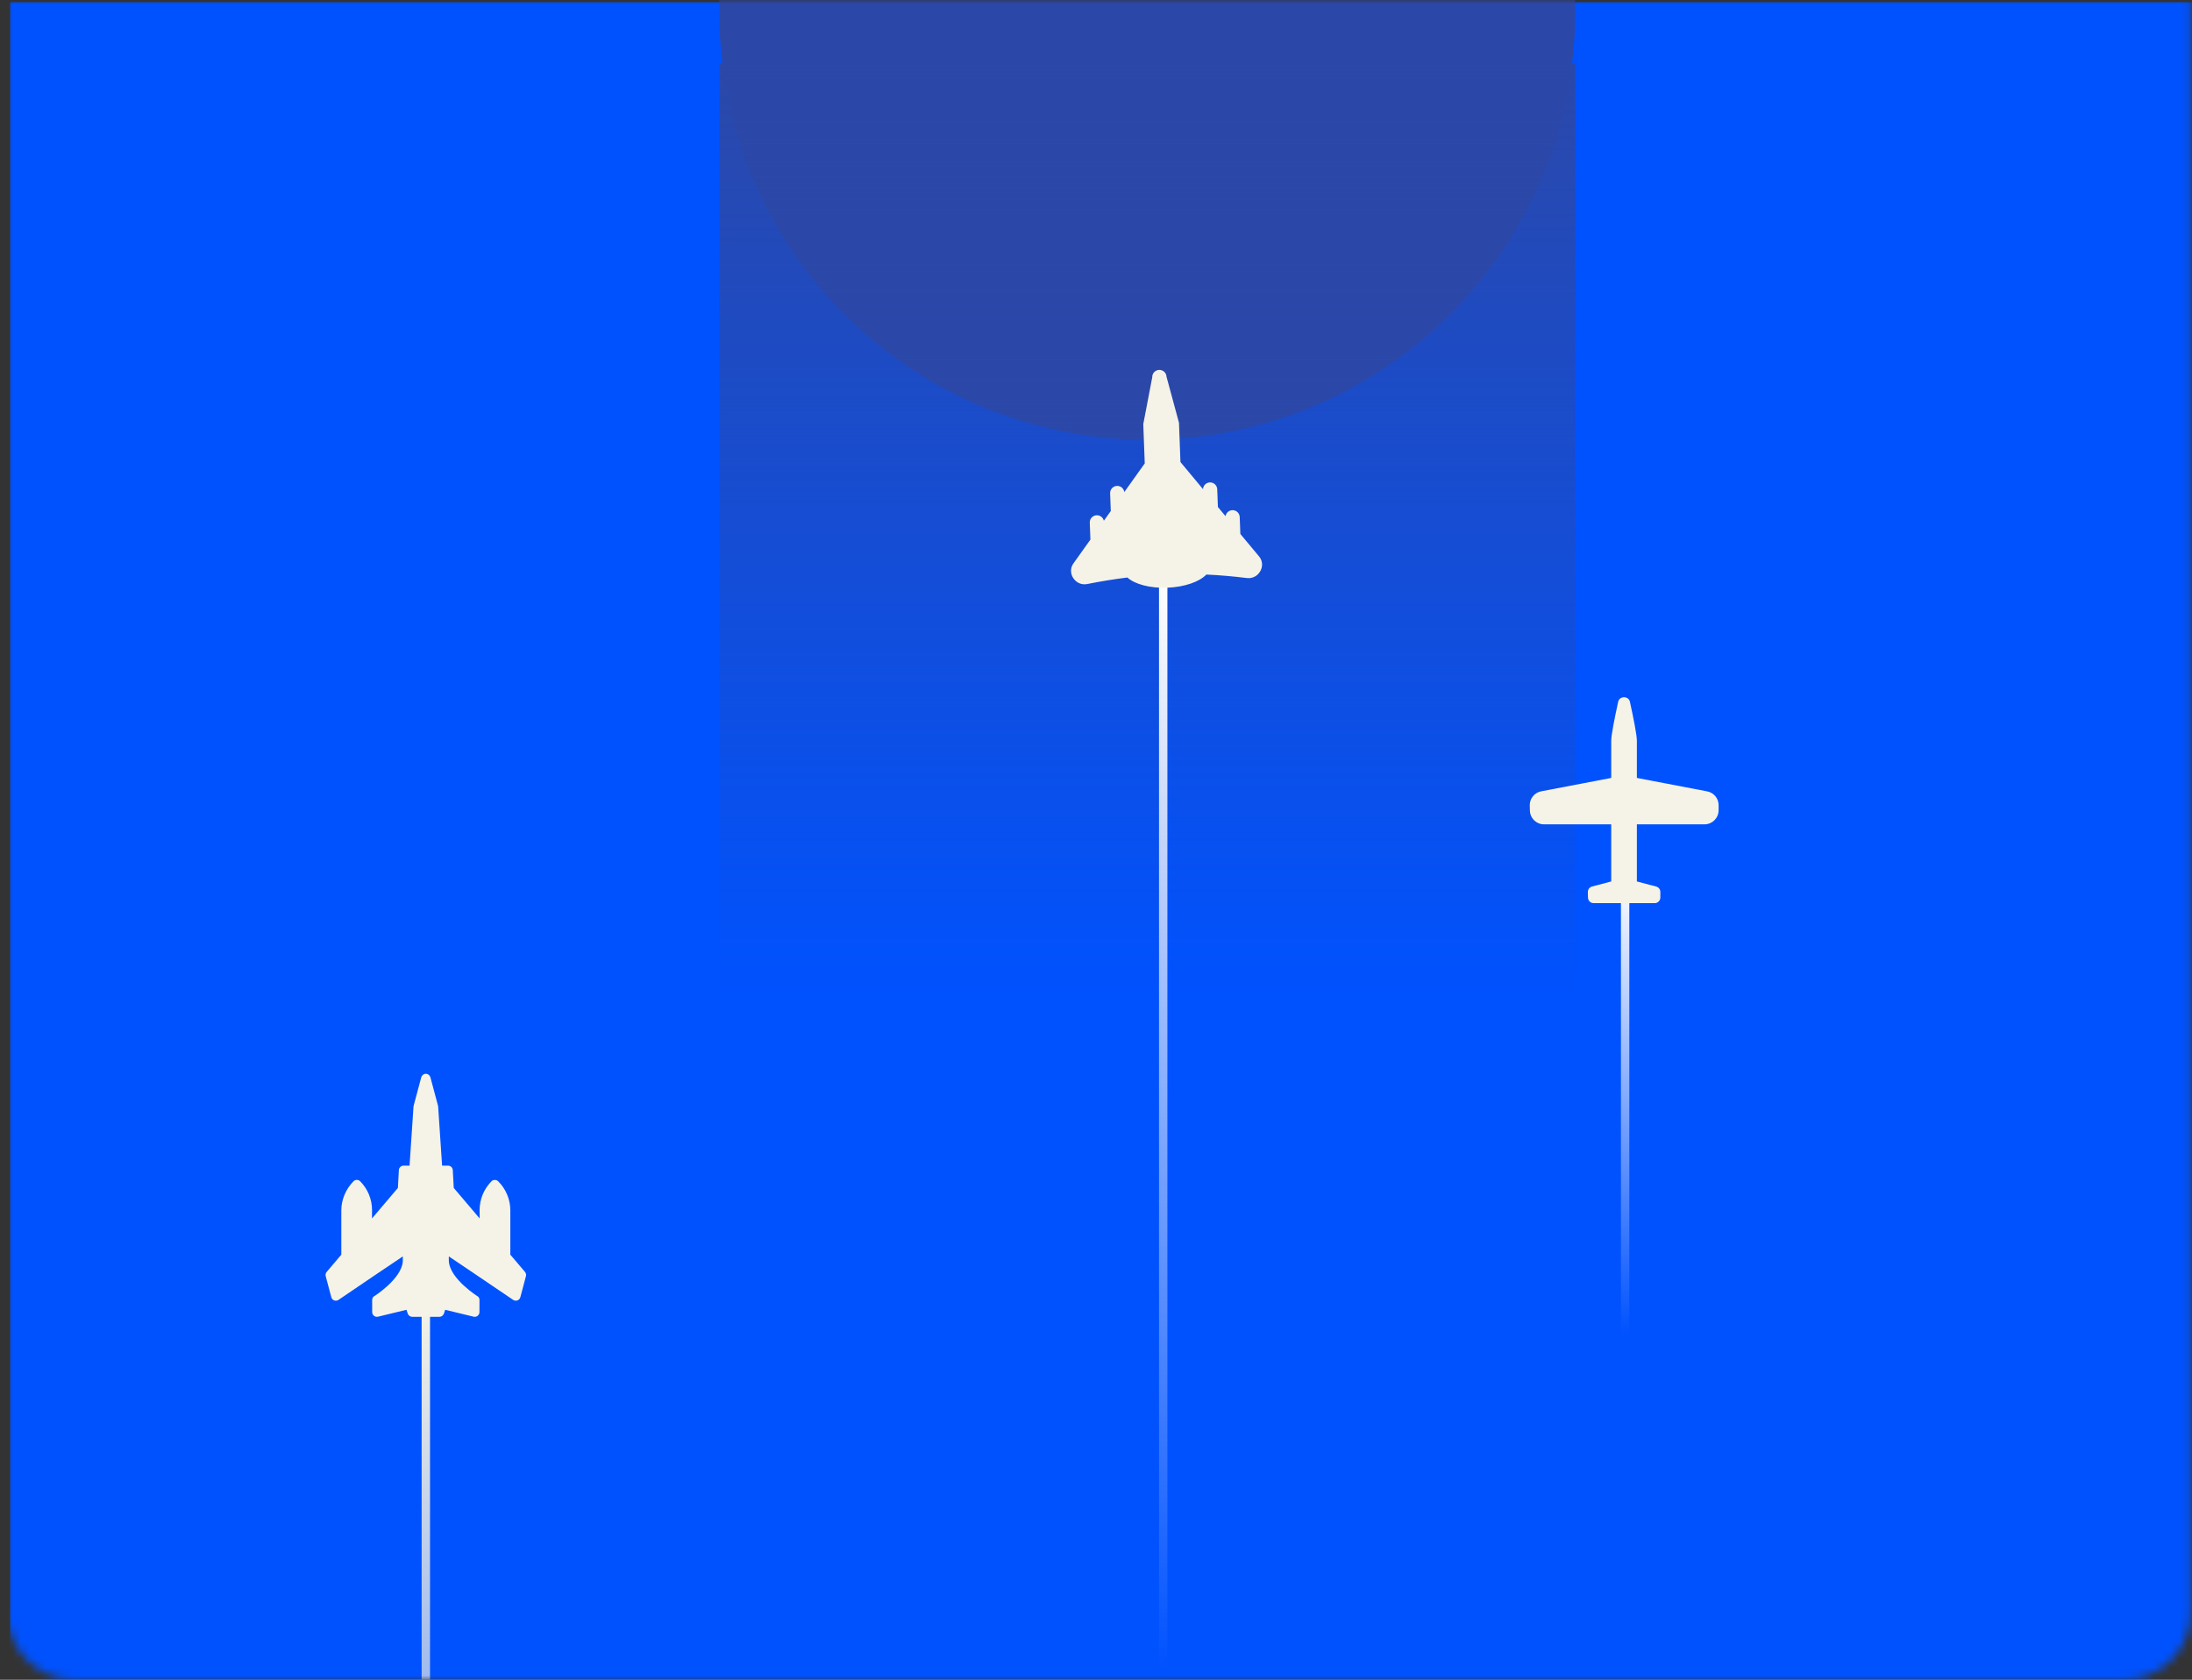
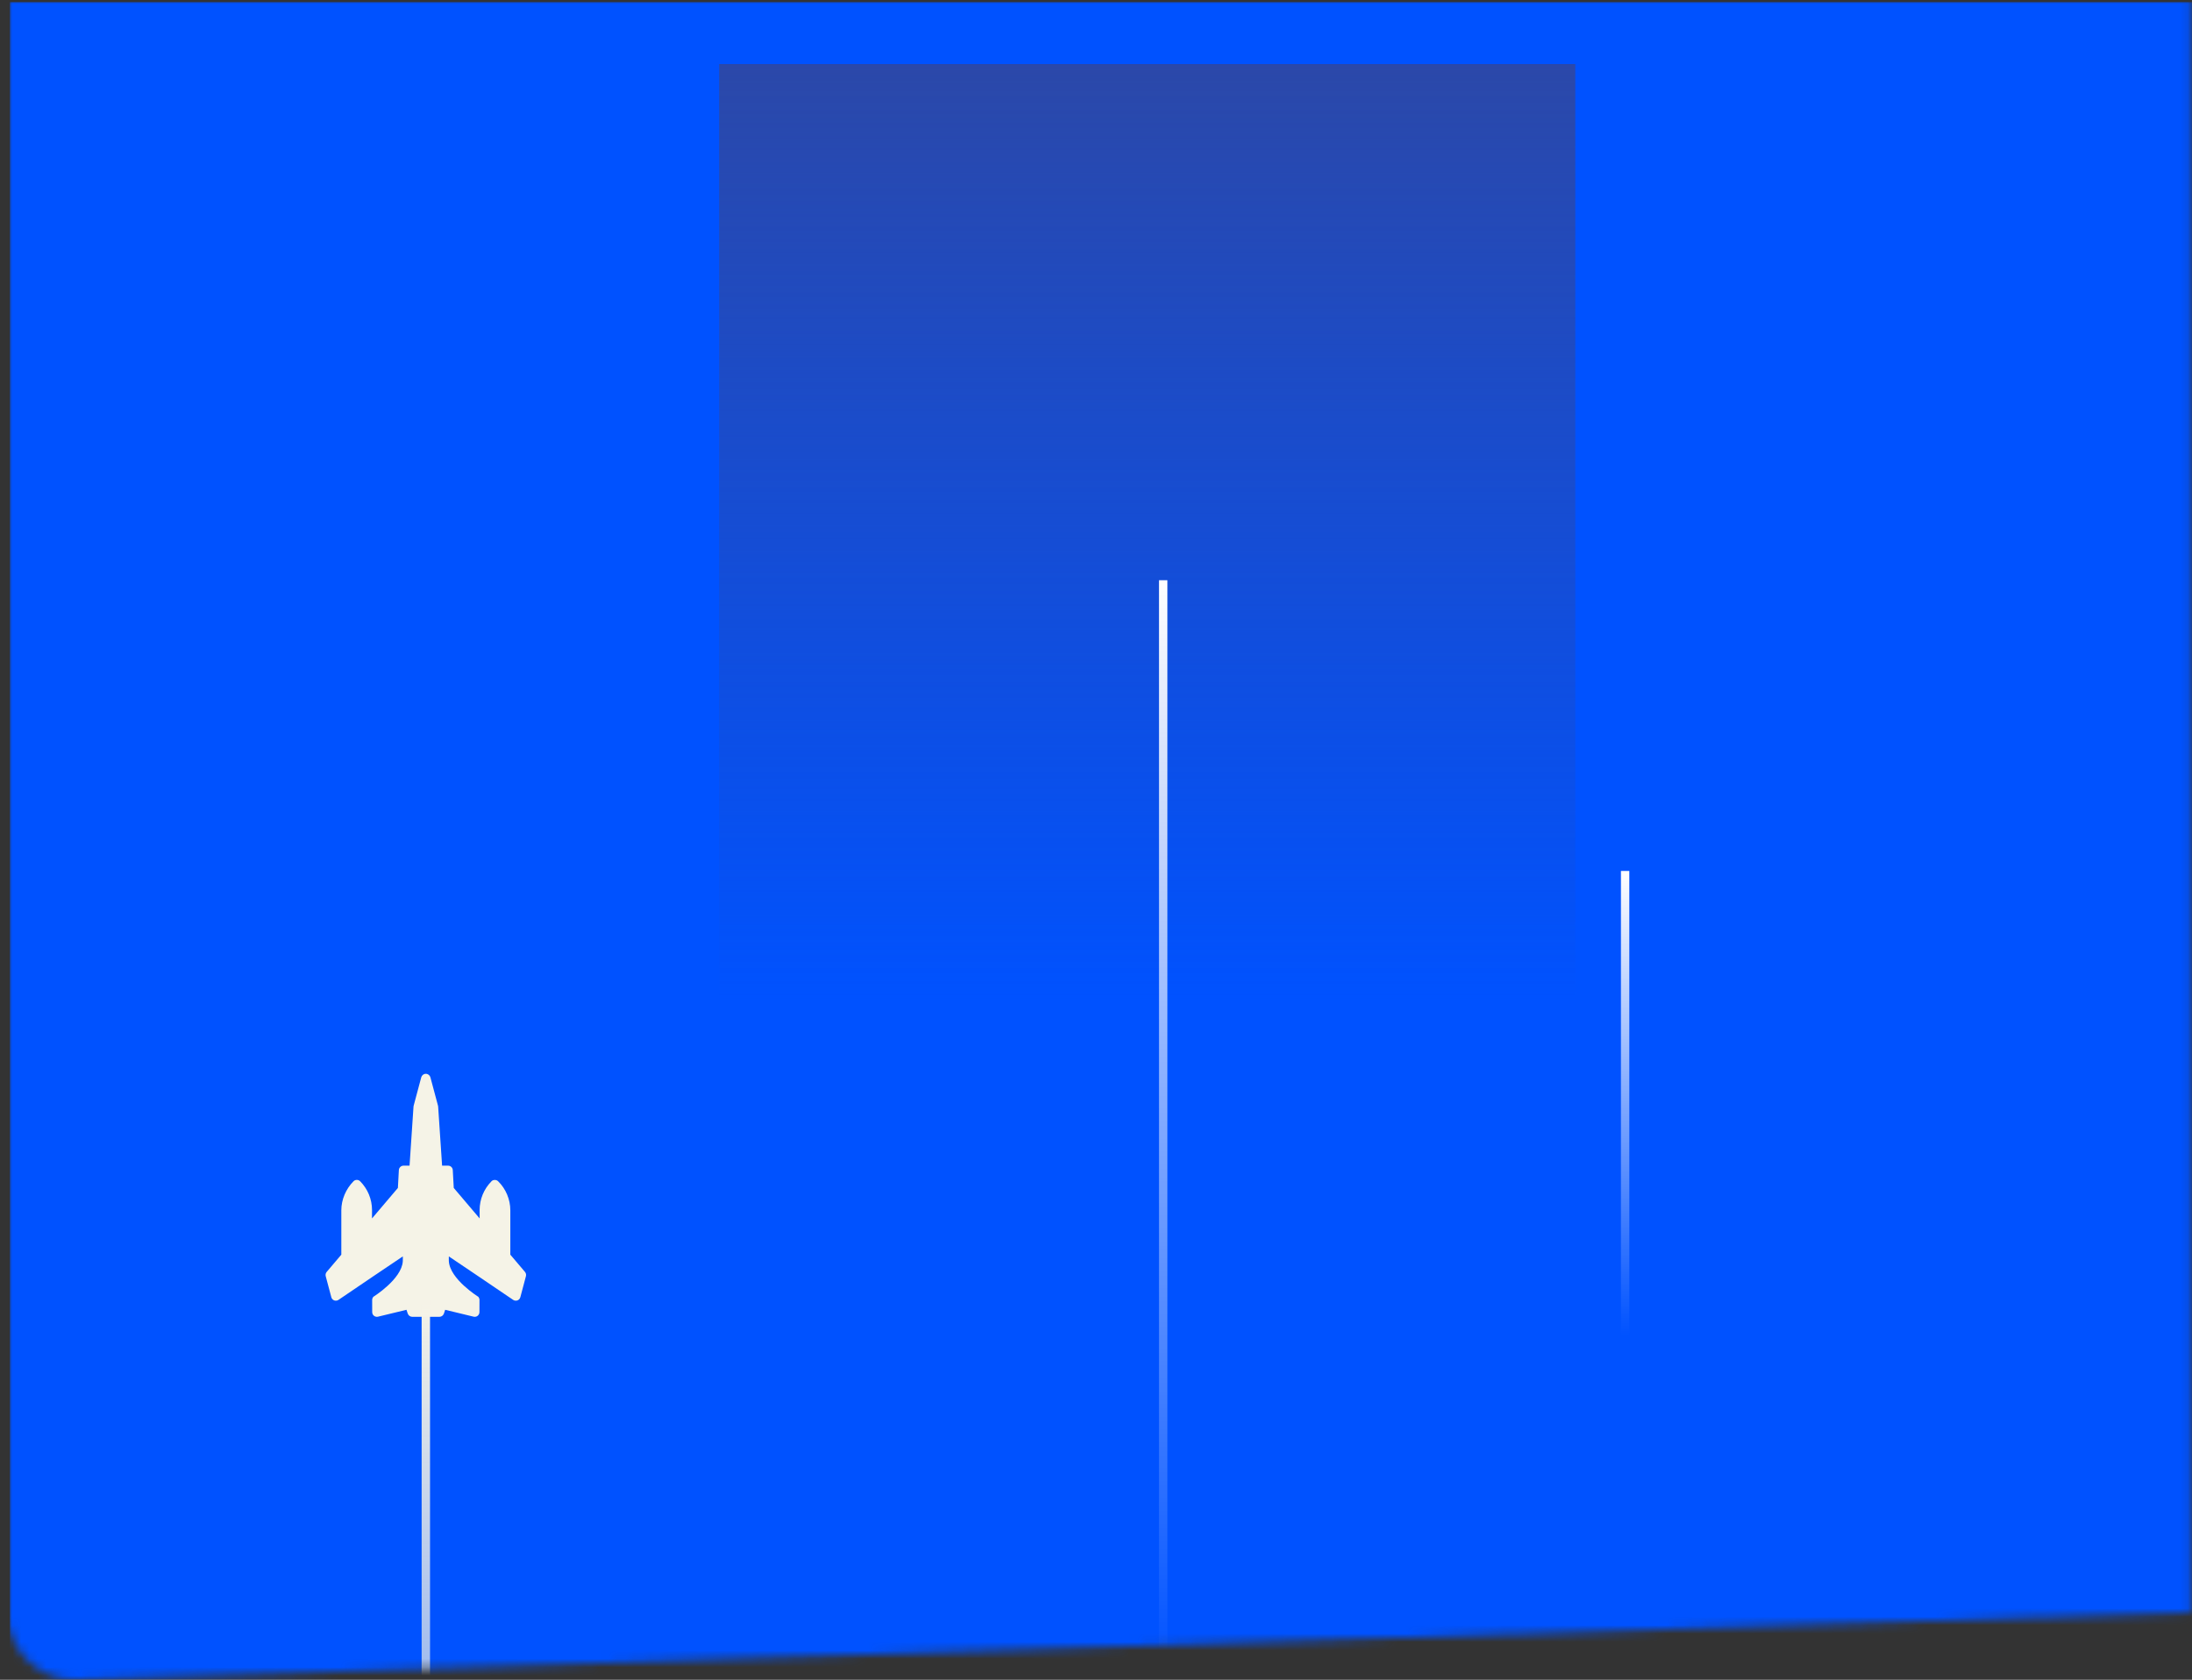
<svg xmlns="http://www.w3.org/2000/svg" width="261" height="200" viewBox="0 0 261 200" fill="none">
  <rect x="0" y="0" width="261" height="200" fill="#333333" stroke="none" />
  <mask id="mask0_602_40078" style="mask-type:alpha" maskUnits="userSpaceOnUse" x="0" y="0" width="261" height="200">
-     <path d="M260.884 192C260.884 196.418 257.302 200 252.884 200L8.884 200C4.466 200 0.884 196.418 0.884 192L0.884 7.78766e-06L260.884 3.05176e-05L260.884 192Z" fill="#D9D9D9" />
+     <path d="M260.884 192L8.884 200C4.466 200 0.884 196.418 0.884 192L0.884 7.78766e-06L260.884 3.05176e-05L260.884 192Z" fill="#D9D9D9" />
  </mask>
  <g mask="url(#mask0_602_40078)">
    <rect x="1.188" y="0.251" width="260" height="200" fill="#0052FF" />
-     <circle cx="136.601" cy="1.403" r="50.968" transform="rotate(-90 136.601 1.403)" fill="#2B48A9" />
    <path d="M85.633 7.625L187.569 7.625L187.569 200L85.633 200L85.633 7.625Z" fill="url(#paint0_linear_602_40078)" />
    <path d="M40.303 154.771C42.821 153.064 46.362 150.661 47.962 149.595C47.962 149.595 47.975 149.944 47.962 150.167C47.83 152.315 44.445 154.409 44.445 154.409C44.365 154.512 44.317 154.639 44.313 154.771L44.317 156.223C44.317 156.398 44.393 156.561 44.532 156.668C44.667 156.772 44.842 156.812 45.01 156.772L48.399 155.952L48.55 156.406C48.634 156.632 48.845 156.788 49.084 156.788C51.344 156.788 49.558 156.788 52.322 156.788C52.561 156.788 52.772 156.632 52.855 156.406L53.006 155.952L56.396 156.772C56.563 156.812 56.738 156.772 56.873 156.668C57.005 156.561 57.088 156.398 57.088 156.223L57.092 154.771C57.088 154.639 57.041 154.512 56.961 154.409C56.961 154.409 53.576 152.315 53.444 150.167C53.43 149.944 53.444 149.595 53.444 149.595C55.043 150.661 58.584 153.064 61.102 154.771C61.254 154.874 61.441 154.894 61.612 154.834C61.687 154.806 61.759 154.759 61.815 154.703C61.882 154.635 61.93 154.548 61.958 154.448L62.622 151.954C62.67 151.771 62.626 151.584 62.511 151.445L60.764 149.388L60.764 144.112C60.764 142.815 60.235 141.554 59.312 140.647C59.209 140.543 59.058 140.488 58.91 140.492C58.763 140.488 58.604 140.551 58.513 140.659C57.609 141.578 57.112 142.791 57.108 144.076L57.112 145.075L54.029 141.443L53.913 139.322C53.901 139.024 53.651 138.789 53.356 138.789L52.64 138.789L52.171 131.771C52.171 131.731 52.163 131.691 52.155 131.66L51.248 128.27C51.18 128.027 50.957 127.852 50.703 127.852C50.448 127.852 50.225 128.027 50.158 128.27L49.251 131.66C49.243 131.691 49.235 131.731 49.235 131.771L48.765 138.789L48.049 138.789C47.755 138.789 47.504 139.024 47.492 139.322L47.377 141.443L44.293 145.075L44.297 144.076C44.293 142.791 43.796 141.578 42.885 140.651C42.666 140.432 42.312 140.428 42.093 140.647C41.194 141.554 40.641 142.815 40.641 144.112L40.641 149.388L38.895 151.445C38.779 151.584 38.736 151.771 38.783 151.954L39.448 154.448C39.491 154.627 39.623 154.767 39.794 154.834C39.965 154.894 40.152 154.874 40.303 154.771Z" fill="#F5F3E7" />
    <path d="M193.502 103.7L193.502 159" stroke="url(#paint1_linear_602_40078)" />
    <path d="M138.502 69.085L138.502 199" stroke="url(#paint2_linear_602_40078)" />
    <path d="M50.703 154.585L50.703 284.5" stroke="url(#paint3_linear_602_40078)" />
-     <path fill-rule="evenodd" clip-rule="evenodd" d="M194.901 88.207V92.625L203.273 94.225C204.064 94.376 204.636 95.069 204.634 95.875L204.632 96.477C204.63 97.401 203.881 98.149 202.957 98.149H194.901V104.951L197.197 105.557C197.492 105.634 197.697 105.901 197.696 106.206L197.695 106.865C197.694 107.235 197.394 107.534 197.025 107.534H189.752C189.388 107.534 189.091 107.244 189.082 106.881L189.065 106.219C189.057 105.908 189.263 105.633 189.564 105.553L191.847 104.951V98.149H183.839C182.93 98.149 182.187 97.425 182.164 96.516L182.148 95.908C182.127 95.088 182.703 94.373 183.509 94.219L191.847 92.625V88.207C191.847 87.485 192.266 85.437 192.676 83.553C192.831 82.841 193.917 82.841 194.072 83.553C194.483 85.437 194.901 87.485 194.901 88.207Z" fill="#F5F3E7" />
-     <path d="M149.92 66.255C150.825 67.341 149.87 69 148.466 68.824C146.832 68.621 145.227 68.481 143.637 68.408C142.835 69.261 141.065 69.896 138.99 69.974C136.914 70.052 135.102 69.552 134.239 68.762C132.665 68.954 131.074 69.212 129.454 69.539C128.067 69.819 126.989 68.237 127.811 67.086L129.835 64.247L129.759 62.232C129.742 61.763 130.108 61.368 130.577 61.35C130.99 61.335 131.343 61.615 131.436 62.002L132.261 60.846L132.182 58.736C132.164 58.267 132.531 57.871 133 57.854C133.441 57.837 133.812 58.161 133.87 58.589L136.305 55.175L136.129 50.499L137.197 44.925C137.179 44.456 137.546 44.06 138.015 44.043C138.484 44.025 138.88 44.392 138.897 44.861L140.381 50.34L140.556 55.016L143.24 58.238C143.266 57.806 143.612 57.456 144.053 57.439C144.522 57.421 144.917 57.788 144.935 58.257L145.014 60.367L145.924 61.459C145.987 61.065 146.319 60.759 146.731 60.744C147.2 60.726 147.596 61.093 147.613 61.562L147.689 63.577L149.92 66.255Z" fill="#F5F3E7" />
  </g>
  <defs>
    <linearGradient id="paint0_linear_602_40078" x1="136.601" y1="7.625" x2="136.601" y2="119.122" gradientUnits="userSpaceOnUse">
      <stop stop-color="#2B48A9" />
      <stop offset="1" stop-color="#2B48A9" stop-opacity="0" />
    </linearGradient>
    <linearGradient id="paint1_linear_602_40078" x1="194.002" y1="103.7" x2="194.002" y2="159" gradientUnits="userSpaceOnUse">
      <stop stop-color="white" />
      <stop offset="1" stop-color="white" stop-opacity="0" />
    </linearGradient>
    <linearGradient id="paint2_linear_602_40078" x1="139.002" y1="69.085" x2="139.002" y2="199" gradientUnits="userSpaceOnUse">
      <stop stop-color="white" />
      <stop offset="1" stop-color="white" stop-opacity="0" />
    </linearGradient>
    <linearGradient id="paint3_linear_602_40078" x1="51.203" y1="154.585" x2="51.203" y2="284.5" gradientUnits="userSpaceOnUse">
      <stop stop-color="#F5F3E7" />
      <stop offset="1" stop-color="#F5F3E7" stop-opacity="0" />
    </linearGradient>
  </defs>
</svg>